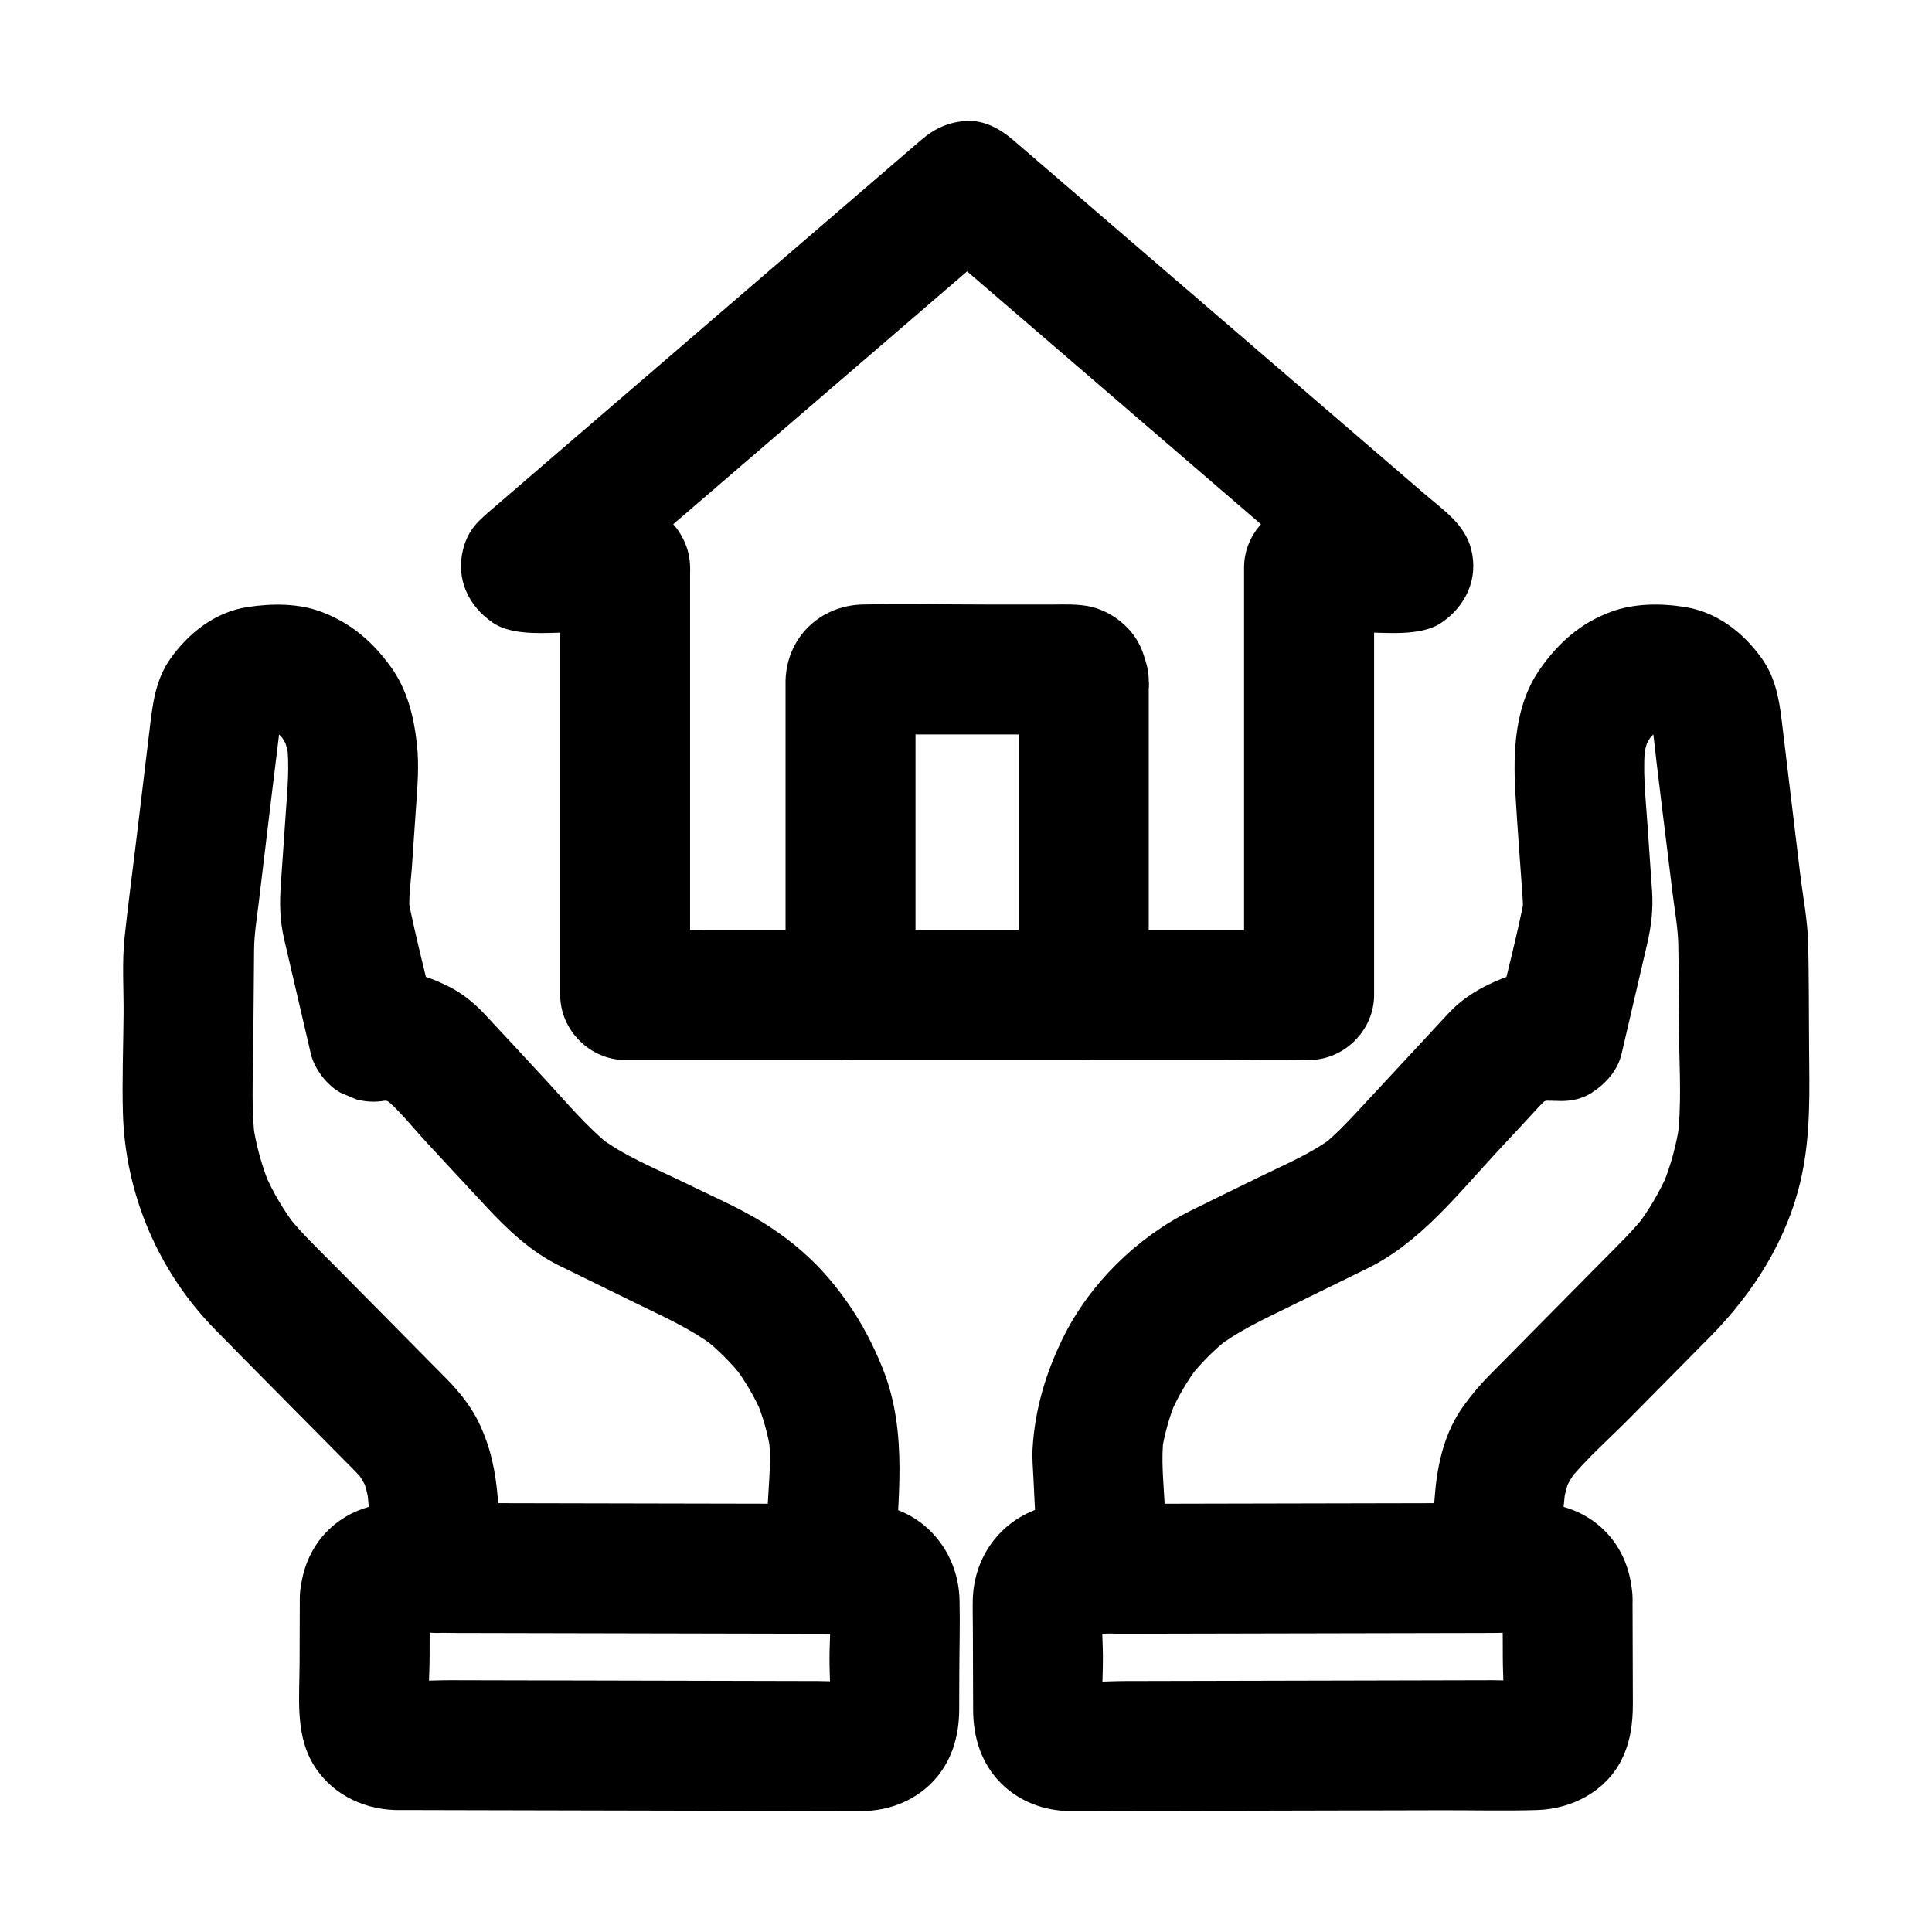
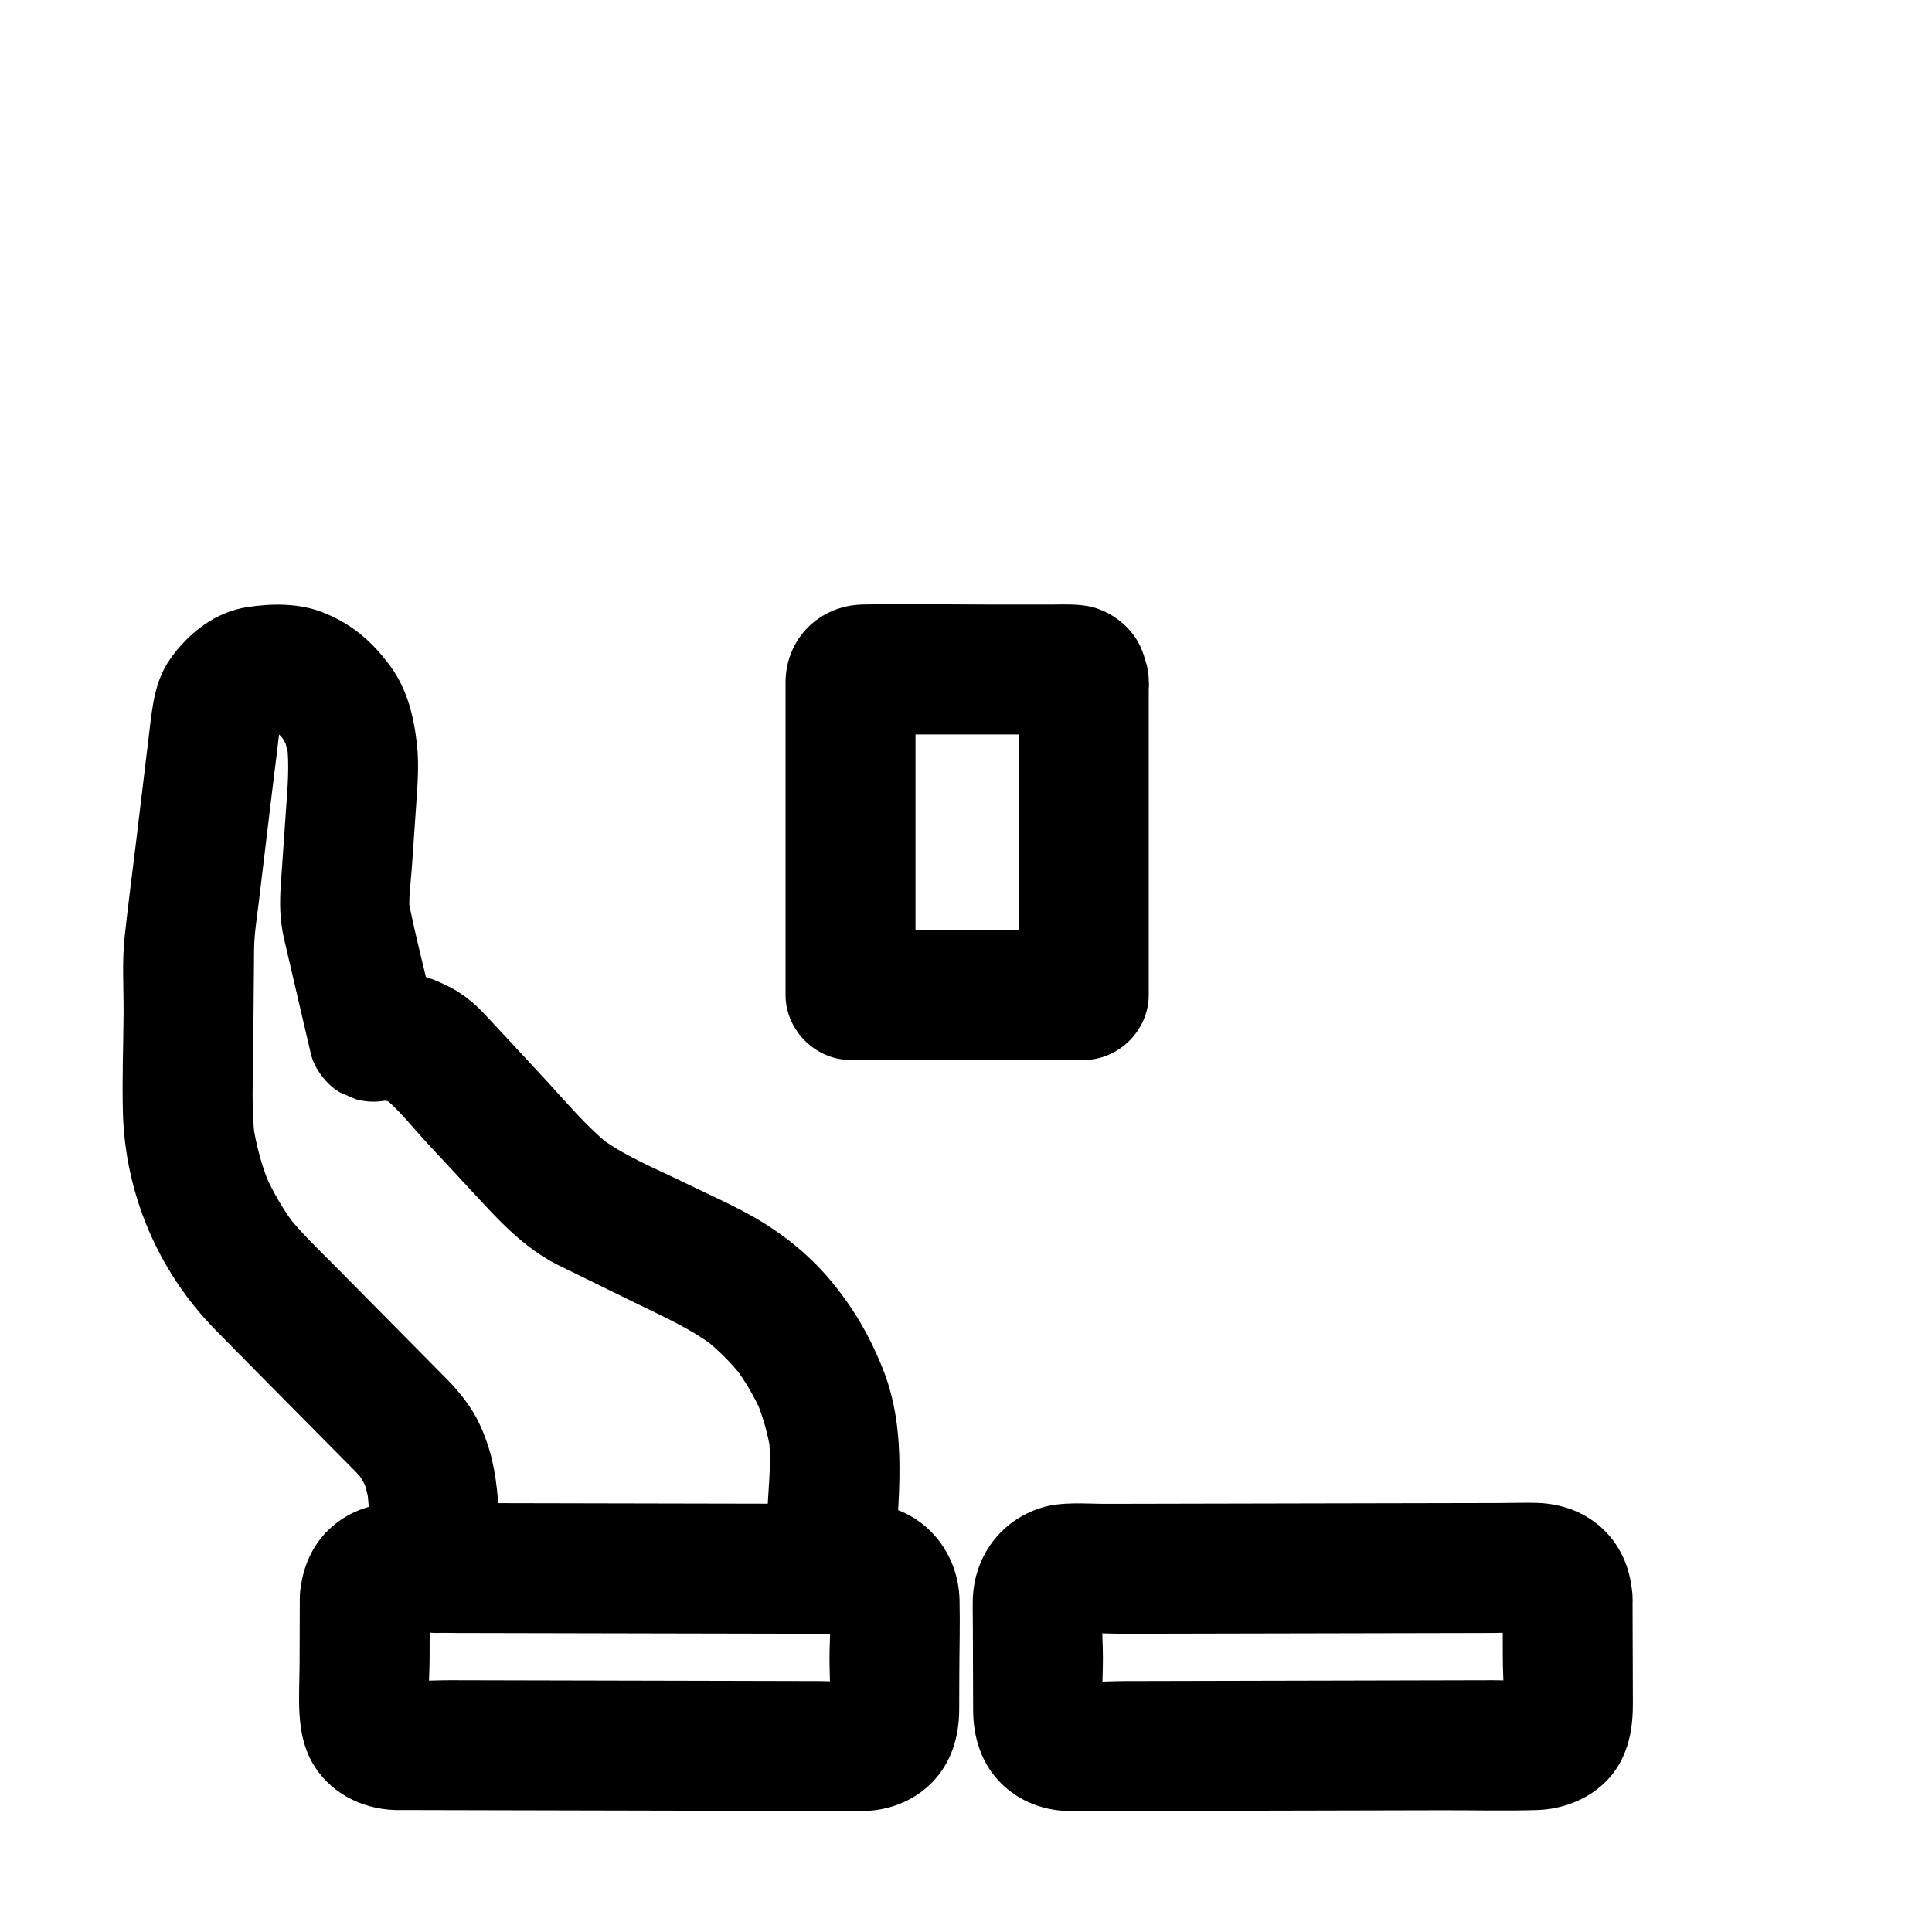
<svg xmlns="http://www.w3.org/2000/svg" fill="#000000" width="800px" height="800px" version="1.1" viewBox="144 144 512 512">
  <g>
-     <path d="m453.49 559.75c-0.27-5.551-0.547-11.098-0.816-16.652-0.305-6.184-1.055-12.488-0.242-18.656-0.207 1.523-0.41 3.051-0.613 4.574 0.742-4.93 2.106-9.699 4.023-14.293-0.582 1.371-1.156 2.742-1.738 4.113 2.027-4.68 4.602-9.047 7.695-13.098-0.895 1.16-1.797 2.32-2.691 3.484 3.148-4.012 6.734-7.598 10.746-10.746-1.16 0.895-2.32 1.797-3.484 2.691 5.797-4.441 12.309-7.445 18.82-10.637 7.086-3.473 14.168-6.945 21.254-10.422 13.84-6.785 23.832-19.586 34.141-30.688 2.902-3.129 5.805-6.254 8.715-9.383 1.781-1.918 3.492-3.945 5.539-5.586-1.16 0.895-2.32 1.797-3.484 2.691 1.246-0.914 2.535-1.672 3.945-2.316-1.371 0.582-2.742 1.156-4.113 1.738 1.672-0.68 3.336-1.125 5.125-1.383-1.523 0.207-3.051 0.41-4.574 0.613 1.555-0.152 3.059-0.145 4.609 0.031-1.523-0.207-3.051-0.41-4.574-0.613 0.254 0.039 0.516 0.078 0.773 0.117 4.535 0.695 9.191 0.895 13.27-1.738 3.691-2.375 6.887-5.898 7.91-10.293 2.269-9.73 4.535-19.465 6.801-29.195 1.078-4.629 1.613-9.199 1.289-13.934-0.422-6.121-0.848-12.242-1.27-18.355-0.488-7.035-1.32-14.262-0.418-21.277-0.207 1.523-0.41 3.051-0.613 4.574 0.32-2.078 0.832-4.059 1.594-6.016-0.582 1.371-1.156 2.742-1.738 4.113 0.906-2.109 2.047-4.031 3.449-5.844-0.895 1.16-1.797 2.32-2.691 3.484 1.125-1.352 2.32-2.578 3.684-3.691-1.16 0.895-2.32 1.797-3.484 2.691 1.16-0.879 2.356-1.598 3.695-2.18-1.371 0.582-2.742 1.156-4.113 1.738 1.352-0.527 2.707-0.867 4.137-1.098-1.523 0.207-3.051 0.41-4.574 0.613 2.16-0.285 4.356-0.398 6.527-0.223-1.523-0.207-3.051-0.41-4.574-0.613 1.324 0.184 2.555 0.488 3.805 0.949-1.371-0.582-2.742-1.156-4.113-1.738 1.195 0.516 2.281 1.125 3.344 1.879-1.16-0.895-2.32-1.797-3.484-2.691 1.008 0.801 1.891 1.656 2.711 2.648-0.895-1.16-1.797-2.32-2.691-3.484 0.773 1.039 1.402 2.098 1.945 3.273-0.582-1.371-1.156-2.742-1.738-4.113 0.492 1.234 0.828 2.457 1.043 3.766-0.207-1.523-0.41-3.051-0.613-4.574 1.684 15.5 3.715 30.961 5.578 46.434 0.555 4.621 1.465 9.332 1.555 13.992 0.148 7.922 0.133 15.852 0.203 23.773 0.078 9.18 0.734 18.656-0.438 27.785 0.207-1.523 0.41-3.051 0.613-4.574-0.84 5.969-2.43 11.75-4.762 17.309 0.582-1.371 1.156-2.742 1.738-4.113-2.293 5.293-5.207 10.238-8.723 14.812 0.895-1.16 1.797-2.32 2.691-3.484-3.406 4.324-7.387 8.137-11.246 12.043-5.535 5.598-11.074 11.203-16.609 16.801-4.543 4.59-9.078 9.18-13.617 13.77-2.457 2.481-4.641 5.094-6.707 7.945-4.965 6.856-6.926 15.047-7.617 23.332-0.543 6.566-1.133 13.137-1.699 19.699-0.359 4.172 2.18 9.312 5.043 12.176 2.988 2.988 7.887 5.234 12.176 5.043 4.453-0.203 9.074-1.664 12.176-5.043 3.238-3.527 4.633-7.398 5.043-12.176 0.613-7.164 1.098-14.352 1.859-21.5-0.207 1.523-0.41 3.051-0.613 4.574 0.355-2.594 1.02-5.059 2.016-7.473-0.582 1.371-1.156 2.742-1.738 4.113 0.961-2.141 2.137-4.117 3.551-5.988-0.895 1.16-1.797 2.32-2.691 3.484 4.898-6.078 11.008-11.391 16.48-16.93 7.098-7.18 14.195-14.355 21.293-21.539 11.633-11.766 20.613-25.973 24.195-42.301 2.516-11.465 2.137-22.812 2.043-34.414-0.078-9.117-0.031-18.242-0.23-27.359-0.137-6.219-1.406-12.551-2.148-18.719-1.324-10.977-2.641-21.957-3.965-32.934-0.305-2.539-0.609-5.078-0.914-7.617-0.727-6.012-1.781-11.621-5.441-16.66-4.891-6.731-11.738-12.035-20.152-13.387-6.469-1.039-13.598-1.02-19.816 1.32-7.902 2.965-13.57 8-18.453 14.824-6.883 9.617-7.375 21.902-6.715 33.258 0.527 9.031 1.25 18.062 1.875 27.09 0.113 1.664 0.203 3.164-0.02 4.848 0.207-1.523 0.41-3.051 0.613-4.574-2.141 10.898-5.019 21.691-7.543 32.508 7.059-4.012 14.121-8.02 21.18-12.031-6.629-1.012-13.297-1.309-19.664 1.234-5.273 2.109-9.918 4.738-13.902 8.906-1.789 1.875-3.527 3.805-5.293 5.703-6.316 6.805-12.633 13.609-18.957 20.414-3.078 3.316-6.148 6.559-9.719 9.379 1.16-0.895 2.32-1.797 3.484-2.691-5.953 4.57-12.906 7.43-19.609 10.715-6.144 3.016-12.309 5.996-18.441 9.043-14.27 7.078-26.801 19.34-33.859 33.656-4.582 9.293-7.488 19.012-8.094 29.398-0.152 2.594 0.098 5.199 0.223 7.793 0.395 8.031 0.789 16.059 1.18 24.082 0.441 8.984 7.606 17.652 17.219 17.219 8.965-0.398 17.703-7.582 17.23-17.223z" />
    <path d="m542.21 567.46c0.016 5.332 0.035 10.66 0.051 15.996 0.016 5.352 0.605 11.051-0.062 16.375 0.207-1.523 0.41-3.051 0.613-4.574-0.145 0.668-0.32 1.254-0.57 1.895 0.582-1.371 1.156-2.742 1.738-4.113-0.297 0.602-0.609 1.117-1 1.664 0.895-1.16 1.797-2.32 2.691-3.484-0.434 0.508-0.855 0.934-1.363 1.367 1.16-0.895 2.32-1.797 3.484-2.691-0.543 0.395-1.059 0.703-1.656 1.004 1.371-0.582 2.742-1.156 4.113-1.738-0.633 0.254-1.219 0.434-1.891 0.582 1.523-0.207 3.051-0.41 4.574-0.613-4.359 0.57-8.992 0.137-13.371 0.148-9.973 0.023-19.945 0.043-29.918 0.07-22.547 0.051-45.098 0.102-67.645 0.152-5.309 0.012-10.957 0.59-16.246-0.078 1.523 0.207 3.051 0.41 4.574 0.613-0.668-0.145-1.254-0.32-1.895-0.57 1.371 0.582 2.742 1.156 4.113 1.738-0.602-0.297-1.117-0.609-1.664-1 1.16 0.895 2.32 1.797 3.484 2.691-0.508-0.434-0.934-0.855-1.367-1.363 0.895 1.16 1.797 2.32 2.691 3.484-0.395-0.543-0.703-1.059-1.004-1.656 0.582 1.371 1.156 2.742 1.738 4.113-0.254-0.633-0.434-1.219-0.582-1.891 0.207 1.523 0.41 3.051 0.613 4.574-0.715-5.484-0.148-11.352-0.168-16.867-0.016-5.516-0.629-11.379 0.062-16.867-0.207 1.523-0.41 3.051-0.613 4.574 0.145-0.668 0.32-1.254 0.57-1.895-0.582 1.371-1.156 2.742-1.738 4.113 0.297-0.602 0.609-1.117 1-1.664-0.895 1.16-1.797 2.32-2.691 3.484 0.434-0.508 0.855-0.934 1.363-1.367-1.16 0.895-2.32 1.797-3.484 2.691 0.543-0.395 1.059-0.703 1.656-1.004-1.371 0.582-2.742 1.156-4.113 1.738 0.633-0.254 1.219-0.434 1.891-0.582-1.523 0.207-3.051 0.41-4.574 0.613 5.215-0.68 10.82-0.148 16.113-0.156 9.176-0.02 18.352-0.039 27.527-0.059 21.492-0.043 42.984-0.09 64.477-0.133 2.004-0.004 4-0.012 6.004-0.016 4.289-0.012 8.801-0.461 13.066 0.078-1.523-0.207-3.051-0.41-4.574-0.613 0.668 0.145 1.254 0.32 1.895 0.57-1.371-0.582-2.742-1.156-4.113-1.738 0.602 0.297 1.117 0.609 1.664 1-1.16-0.895-2.32-1.797-3.484-2.691 0.508 0.434 0.934 0.855 1.367 1.363-0.895-1.16-1.797-2.32-2.691-3.484 0.395 0.543 0.703 1.059 1.004 1.656-0.582-1.371-1.156-2.742-1.738-4.113 0.254 0.633 0.434 1.219 0.582 1.891-0.207-1.523-0.41-3.051-0.613-4.574 0.066 0.445 0.109 0.898 0.109 1.355 0.402 8.984 7.633 17.648 17.219 17.219 8.984-0.402 17.648-7.582 17.219-17.219-0.305-6.801-2.66-13.211-7.621-18.031-4.762-4.621-11.031-6.938-17.598-7.144-3.199-0.102-6.422 0.02-9.625 0.031-2.297 0.004-4.594 0.012-6.898 0.016-13.34 0.031-26.676 0.055-40.016 0.082-15.324 0.035-30.652 0.062-45.973 0.098-3.898 0.012-7.789 0.016-11.684 0.023-5.551 0.012-11.824-0.641-17.164 1.004-10.957 3.371-18.016 13.086-18.27 24.48-0.055 2.426 0.016 4.859 0.023 7.293 0.023 7.297 0.043 14.594 0.07 21.891 0.023 7.231 2.168 14.16 7.398 19.387 4.859 4.856 11.434 7.301 18.238 7.371 3.035 0.031 6.078-0.016 9.113-0.02 13.816-0.031 27.629-0.062 41.445-0.094 16.008-0.035 32.016-0.074 48.023-0.109 8.422-0.02 16.891 0.203 25.309-0.059 9.082-0.281 18.082-4.898 22.281-13.266 2.414-4.816 3.039-9.766 3.027-15.016-0.023-7.543-0.043-15.086-0.07-22.629-0.004-1.77-0.012-3.543-0.016-5.312-0.031-9.008-7.902-17.637-17.219-17.219-9.305 0.414-17.242 7.57-17.215 17.223z" />
    <path d="m381.05 559.75c0.867-17.633 3.672-35.945-3.031-52.836-3.602-9.078-8.145-16.848-14.508-24.289-5.398-6.312-12.207-11.75-19.395-15.883-6.035-3.473-12.516-6.289-18.762-9.348-7.738-3.793-16.031-7.055-22.902-12.328 1.16 0.895 2.32 1.797 3.484 2.691-6.402-5.062-11.75-11.566-17.285-17.531-5.473-5.894-10.906-11.816-16.418-17.676-2.672-2.84-5.859-5.398-9.363-7.141-3.012-1.496-6.219-2.84-9.555-3.379-5.637-0.914-9.273-0.773-14.918 0.094 7.059 4.012 14.121 8.02 21.18 12.031-2.519-10.812-5.402-21.609-7.543-32.508 0.207 1.523 0.41 3.051 0.613 4.574-0.5-3.867 0.195-7.981 0.469-11.844 0.379-5.484 0.758-10.977 1.137-16.461 0.379-5.512 0.852-11.109 0.246-16.609-0.801-7.34-2.543-14.543-6.961-20.633-4.852-6.688-10.465-11.492-18.199-14.469-6.199-2.383-13.363-2.312-19.816-1.32-8.508 1.309-15.523 6.844-20.379 13.691-4.059 5.723-4.734 12.375-5.539 19.074-1.176 9.785-2.356 19.57-3.531 29.359-1.02 8.453-2.148 16.906-3.051 25.367-0.719 6.707-0.215 13.707-0.27 20.441-0.074 8.68-0.414 17.402-0.176 26.082 0.586 21.516 9.359 42.082 24.43 57.438 12.23 12.473 24.566 24.848 36.848 37.27 0.992 1.008 1.953 2.027 2.844 3.133-0.895-1.16-1.797-2.32-2.691-3.484 1.422 1.871 2.594 3.848 3.551 5.988-0.582-1.371-1.156-2.742-1.738-4.113 1 2.414 1.668 4.879 2.016 7.473-0.207-1.523-0.41-3.051-0.613-4.574 0.762 7.148 1.246 14.336 1.859 21.5 0.398 4.644 1.652 8.789 5.043 12.176 2.988 2.988 7.887 5.234 12.176 5.043 4.453-0.203 9.074-1.664 12.176-5.043 2.938-3.199 5.434-7.676 5.043-12.176-0.527-6.141-1.059-12.277-1.586-18.414-0.621-7.211-1.844-13.387-4.961-19.957-2.09-4.402-5.258-8.336-8.668-11.793-9.738-9.875-19.496-19.723-29.25-29.586-4.441-4.492-9.113-8.871-13.027-13.84 0.895 1.16 1.797 2.32 2.691 3.484-3.519-4.574-6.43-9.52-8.723-14.812 0.582 1.371 1.156 2.742 1.738 4.113-2.332-5.559-3.922-11.34-4.762-17.309 0.207 1.523 0.41 3.051 0.613 4.574-1.012-7.898-0.543-16.016-0.473-23.961 0.074-8.781 0.148-17.559 0.223-26.34 0.035-4.07 0.703-8.102 1.191-12.137 1.168-9.684 2.332-19.359 3.492-29.043 0.82-6.832 1.719-13.664 2.461-20.508-0.207 1.523-0.41 3.051-0.613 4.574 0.215-1.312 0.551-2.535 1.043-3.766-0.582 1.371-1.156 2.742-1.738 4.113 0.543-1.176 1.172-2.234 1.945-3.273-0.895 1.16-1.797 2.32-2.691 3.484 0.82-0.988 1.703-1.852 2.711-2.648-1.16 0.895-2.32 1.797-3.484 2.691 1.062-0.754 2.148-1.363 3.344-1.879-1.371 0.582-2.742 1.156-4.113 1.738 1.254-0.461 2.484-0.766 3.805-0.949-1.523 0.207-3.051 0.41-4.574 0.613 2.176-0.176 4.367-0.062 6.527 0.223-1.523-0.207-3.051-0.41-4.574-0.613 1.434 0.23 2.785 0.57 4.137 1.098-1.371-0.582-2.742-1.156-4.113-1.738 1.34 0.582 2.535 1.301 3.695 2.18-1.16-0.895-2.32-1.797-3.484-2.691 1.363 1.113 2.559 2.336 3.684 3.691-0.895-1.16-1.797-2.32-2.691-3.484 1.402 1.816 2.543 3.734 3.449 5.844-0.582-1.371-1.156-2.742-1.738-4.113 0.762 1.957 1.273 3.941 1.594 6.016-0.207-1.523-0.41-3.051-0.613-4.574 0.809 6.289 0.176 12.707-0.262 19.016-0.434 6.281-0.871 12.566-1.305 18.848-0.344 5.012-0.285 9.484 0.891 14.535 1.238 5.328 2.481 10.652 3.723 15.98 1.117 4.797 2.234 9.594 3.352 14.391 0.914 3.938 4.336 8.398 7.91 10.293 1.371 0.582 2.742 1.156 4.113 1.738 3.051 0.82 6.106 0.82 9.156 0 0.254-0.039 0.516-0.078 0.773-0.117-1.523 0.207-3.051 0.41-4.574 0.613 1.551-0.172 3.059-0.184 4.609-0.031-1.523-0.207-3.051-0.41-4.574-0.613 1.789 0.25 3.453 0.699 5.125 1.383-1.371-0.582-2.742-1.156-4.113-1.738 1.406 0.641 2.695 1.398 3.945 2.316-1.16-0.895-2.32-1.797-3.484-2.691 4.438 3.559 8.121 8.363 11.977 12.512 5.211 5.609 10.414 11.219 15.625 16.828 5.555 5.977 11.785 11.898 19.16 15.512 6.68 3.277 13.367 6.555 20.051 9.832 7.426 3.641 15.051 6.965 21.652 12.031-1.16-0.895-2.32-1.797-3.484-2.691 4.012 3.148 7.602 6.734 10.746 10.746-0.895-1.16-1.797-2.32-2.691-3.484 3.102 4.051 5.672 8.418 7.695 13.098-0.582-1.371-1.156-2.742-1.738-4.113 1.922 4.594 3.281 9.367 4.023 14.293-0.207-1.523-0.41-3.051-0.613-4.574 0.812 6.168 0.062 12.473-0.242 18.656-0.27 5.551-0.547 11.098-0.816 16.652-0.441 9.008 8.234 17.625 17.219 17.219 9.707-0.438 16.742-7.57 17.219-17.227z" />
    <path d="m223.45 567.46c-0.02 5.82-0.035 11.641-0.055 17.461-0.023 8.57-1.102 17.984 3.141 25.785 4.434 8.164 13.062 12.699 22.156 12.969 0.879 0.023 1.766 0.004 2.648 0.004 4.363 0.012 8.723 0.02 13.086 0.031 15.121 0.035 30.234 0.07 45.352 0.102 15.254 0.035 30.504 0.07 45.75 0.102 4.629 0.012 9.258 0.02 13.883 0.031 1.059 0 2.121 0.02 3.18 0.004 6.894-0.074 13.574-2.621 18.434-7.598 5.121-5.238 7.148-12.121 7.172-19.277 0.012-3.227 0.02-6.453 0.031-9.688 0.02-6.465 0.215-12.953 0.059-19.418-0.277-11.398-7.469-21.398-18.582-24.535-4.586-1.293-9.789-0.887-14.52-0.898-2.273-0.004-4.551-0.012-6.824-0.016-13.555-0.031-27.109-0.055-40.66-0.082-15.191-0.031-30.387-0.062-45.578-0.094-7.797-0.016-15.68-0.309-23.469-0.059-6.562 0.211-12.828 2.523-17.586 7.144-4.965 4.824-7.312 11.223-7.617 18.031-0.402 9.012 8.207 17.625 17.219 17.219 9.672-0.434 16.785-7.566 17.219-17.219 0-0.457 0.039-0.91 0.117-1.359-0.207 1.523-0.41 3.051-0.613 4.574 0.148-0.668 0.324-1.254 0.582-1.891-0.582 1.371-1.156 2.742-1.738 4.113 0.301-0.602 0.609-1.117 1.004-1.656-0.895 1.16-1.797 2.32-2.691 3.484 0.434-0.508 0.855-0.93 1.367-1.363-1.16 0.895-2.32 1.797-3.484 2.691 0.547-0.391 1.062-0.699 1.664-1-1.371 0.582-2.742 1.156-4.113 1.738 0.641-0.25 1.227-0.43 1.895-0.57-1.523 0.207-3.051 0.41-4.574 0.613 5.519-0.699 11.34-0.078 16.93-0.07 8.625 0.02 17.25 0.035 25.871 0.055 21.941 0.043 43.891 0.094 65.836 0.137 2.5 0.004 5 0.012 7.5 0.016 3.641 0.012 7.438-0.32 11.051 0.148-1.523-0.207-3.051-0.41-4.574-0.613 0.668 0.148 1.254 0.324 1.891 0.582-1.371-0.582-2.742-1.156-4.113-1.738 0.602 0.301 1.117 0.609 1.656 1.004-1.16-0.895-2.32-1.797-3.484-2.691 0.508 0.434 0.93 0.855 1.363 1.367-0.895-1.16-1.797-2.32-2.691-3.484 0.391 0.547 0.699 1.062 1 1.664-0.582-1.371-1.156-2.742-1.738-4.113 0.25 0.641 0.43 1.227 0.57 1.895-0.207-1.523-0.41-3.051-0.613-4.574 0.695 5.484 0.082 11.352 0.062 16.867-0.016 5.516 0.551 11.379-0.168 16.867 0.207-1.523 0.41-3.051 0.613-4.574-0.148 0.668-0.324 1.254-0.582 1.891 0.582-1.371 1.156-2.742 1.738-4.113-0.301 0.602-0.609 1.117-1.004 1.656 0.895-1.16 1.797-2.32 2.691-3.484-0.434 0.508-0.855 0.93-1.367 1.363 1.16-0.895 2.32-1.797 3.484-2.691-0.547 0.391-1.062 0.699-1.664 1 1.371-0.582 2.742-1.156 4.113-1.738-0.641 0.25-1.227 0.43-1.895 0.57 1.523-0.207 3.051-0.41 4.574-0.613-4.359 0.551-8.992 0.094-13.371 0.082-9.973-0.023-19.945-0.043-29.918-0.07-22.547-0.051-45.098-0.102-67.645-0.152-5.309-0.012-10.961 0.535-16.246-0.152 1.523 0.207 3.051 0.41 4.574 0.613-0.668-0.148-1.254-0.324-1.891-0.582 1.371 0.582 2.742 1.156 4.113 1.738-0.602-0.301-1.117-0.609-1.656-1.004 1.16 0.895 2.32 1.797 3.484 2.691-0.508-0.434-0.93-0.855-1.363-1.367 0.895 1.16 1.797 2.32 2.691 3.484-0.391-0.547-0.699-1.062-1-1.664 0.582 1.371 1.156 2.742 1.738 4.113-0.25-0.641-0.43-1.227-0.57-1.895 0.207 1.523 0.41 3.051 0.613 4.574-0.676-5.328-0.082-11.02-0.062-16.375 0.016-5.332 0.035-10.66 0.051-15.996 0.031-9.008-7.941-17.633-17.219-17.219-9.359 0.418-17.195 7.57-17.227 17.223z" />
-     <path d="m309.68 277.14h-26.066c2.898 0.781 5.797 1.57 8.695 2.352-0.098-0.062-0.191-0.133-0.289-0.195 2.637 6.484 5.273 12.965 7.91 19.449 0.031-0.113 0.055-0.223 0.082-0.336-1.477 2.535-2.953 5.066-4.43 7.598 13.195-11.352 26.387-22.699 39.582-34.051 20.992-18.062 41.992-36.121 62.984-54.188 4.777-4.109 9.551-8.215 14.328-12.324h-24.355c16.992 14.621 33.992 29.238 50.984 43.863 12.34 10.613 24.676 21.23 37.012 31.848 9.629 8.285 19.262 16.57 28.891 24.855-1.477-2.535-2.953-5.066-4.43-7.598 0.031 0.113 0.055 0.223 0.082 0.336 2.637-6.484 5.273-12.965 7.91-19.449-0.098 0.062-0.191 0.133-0.289 0.195 2.898-0.781 5.797-1.57 8.695-2.352h-26.066c-9.309 0-17.219 7.891-17.219 17.219v38.293 61.031 14.004c5.742-5.742 11.477-11.477 17.219-17.219h-18.035-43.316-52.395-45.098c-7.352 0-14.734-0.191-22.086 0-0.109 0.004-0.211 0-0.32 0l17.219 17.219v-38.293-61.031-14.004c0.02-9.012-7.902-17.641-17.199-17.223-9.328 0.418-17.219 7.566-17.219 17.219v38.293 61.031 14.004c0 9.309 7.891 17.219 17.219 17.219h18.035 43.316 52.395 45.098c7.356 0 14.73 0.145 22.086 0h0.32c9.309 0 17.219-7.891 17.219-17.219v-38.293-61.031-14.004c-5.742 5.742-11.477 11.477-17.219 17.219h13.766c6.465 0 15.715 1.219 21.277-2.547 6.488-4.394 9.879-11.664 7.91-19.449-1.699-6.723-7.5-10.504-12.418-14.734-5.465-4.703-10.934-9.406-16.398-14.109-6.481-5.574-12.961-11.148-19.438-16.723-16.121-13.875-32.246-27.742-48.375-41.613-8.262-7.106-16.516-14.211-24.777-21.312-3.356-2.883-7.559-5.25-12.176-5.043-4.758 0.211-8.562 1.934-12.176 5.043-13.312 11.453-26.621 22.902-39.938 34.355-21.047 18.105-42.09 36.211-63.137 54.316-3.43 2.953-6.859 5.898-10.289 8.852-3.711 3.191-6.66 5.496-8.043 10.973-1.984 7.836 1.438 15.066 7.91 19.449 5.566 3.766 14.812 2.547 21.277 2.547h13.766c9.008 0 17.637-7.922 17.219-17.219-0.41-9.332-7.559-17.223-17.211-17.223z" />
    <path d="m413.99 324.32v73.07 10.297c5.742-5.742 11.477-11.477 17.219-17.219h-54.012-7.797c5.742 5.742 11.477 11.477 17.219 17.219v-73.406c0-3.488-0.324-7.148 0.078-10.621-0.207 1.523-0.41 3.051-0.613 4.574 0.074-0.203 0.145-0.402 0.215-0.609-0.582 1.371-1.156 2.742-1.738 4.113 0.113-0.176 0.227-0.359 0.34-0.535-0.895 1.16-1.797 2.32-2.691 3.484 0.148-0.148 0.301-0.301 0.449-0.449-1.16 0.895-2.32 1.797-3.484 2.691 0.176-0.113 0.359-0.227 0.535-0.344-1.371 0.582-2.742 1.156-4.113 1.738 0.203-0.074 0.41-0.148 0.609-0.215-1.523 0.207-3.051 0.41-4.574 0.613 2.012-0.23 4.098-0.078 6.121-0.078h13.371 30.461c2.441 0 4.969-0.203 7.398 0.078-1.523-0.207-3.051-0.41-4.574-0.613 0.203 0.074 0.41 0.148 0.609 0.215-1.371-0.582-2.742-1.156-4.113-1.738 0.176 0.113 0.359 0.227 0.535 0.344-1.16-0.895-2.32-1.797-3.484-2.691l0.449 0.449c-0.895-1.16-1.797-2.32-2.691-3.484 0.113 0.176 0.227 0.359 0.34 0.535-0.582-1.371-1.156-2.742-1.738-4.113 0.074 0.203 0.145 0.402 0.215 0.609-0.207-1.523-0.41-3.051-0.613-4.574 0.023 0.215 0.047 0.438 0.074 0.66 0.543 4.715 1.559 8.695 5.043 12.176 2.988 2.988 7.887 5.234 12.176 5.043 4.453-0.203 9.074-1.664 12.176-5.043 2.883-3.141 5.555-7.738 5.043-12.176-0.625-5.406-1.766-9.941-5.676-13.984-2.477-2.555-5.746-4.531-9.195-5.438-1.805-0.473-3.793-0.629-5.691-0.695-1.465-0.051-2.941 0-4.41 0h-18.262c-10.867 0-21.766-0.25-32.629 0-11.312 0.262-20.078 8.809-20.387 20.129-0.02 0.684 0 1.371 0 2.062v12.547 40.801 27.941c0 9.309 7.891 17.219 17.219 17.219h54.012 7.797c9.309 0 17.219-7.891 17.219-17.219v-73.07-10.297c0-9.008-7.922-17.637-17.219-17.219-9.324 0.418-17.215 7.566-17.215 17.223z" />
  </g>
</svg>